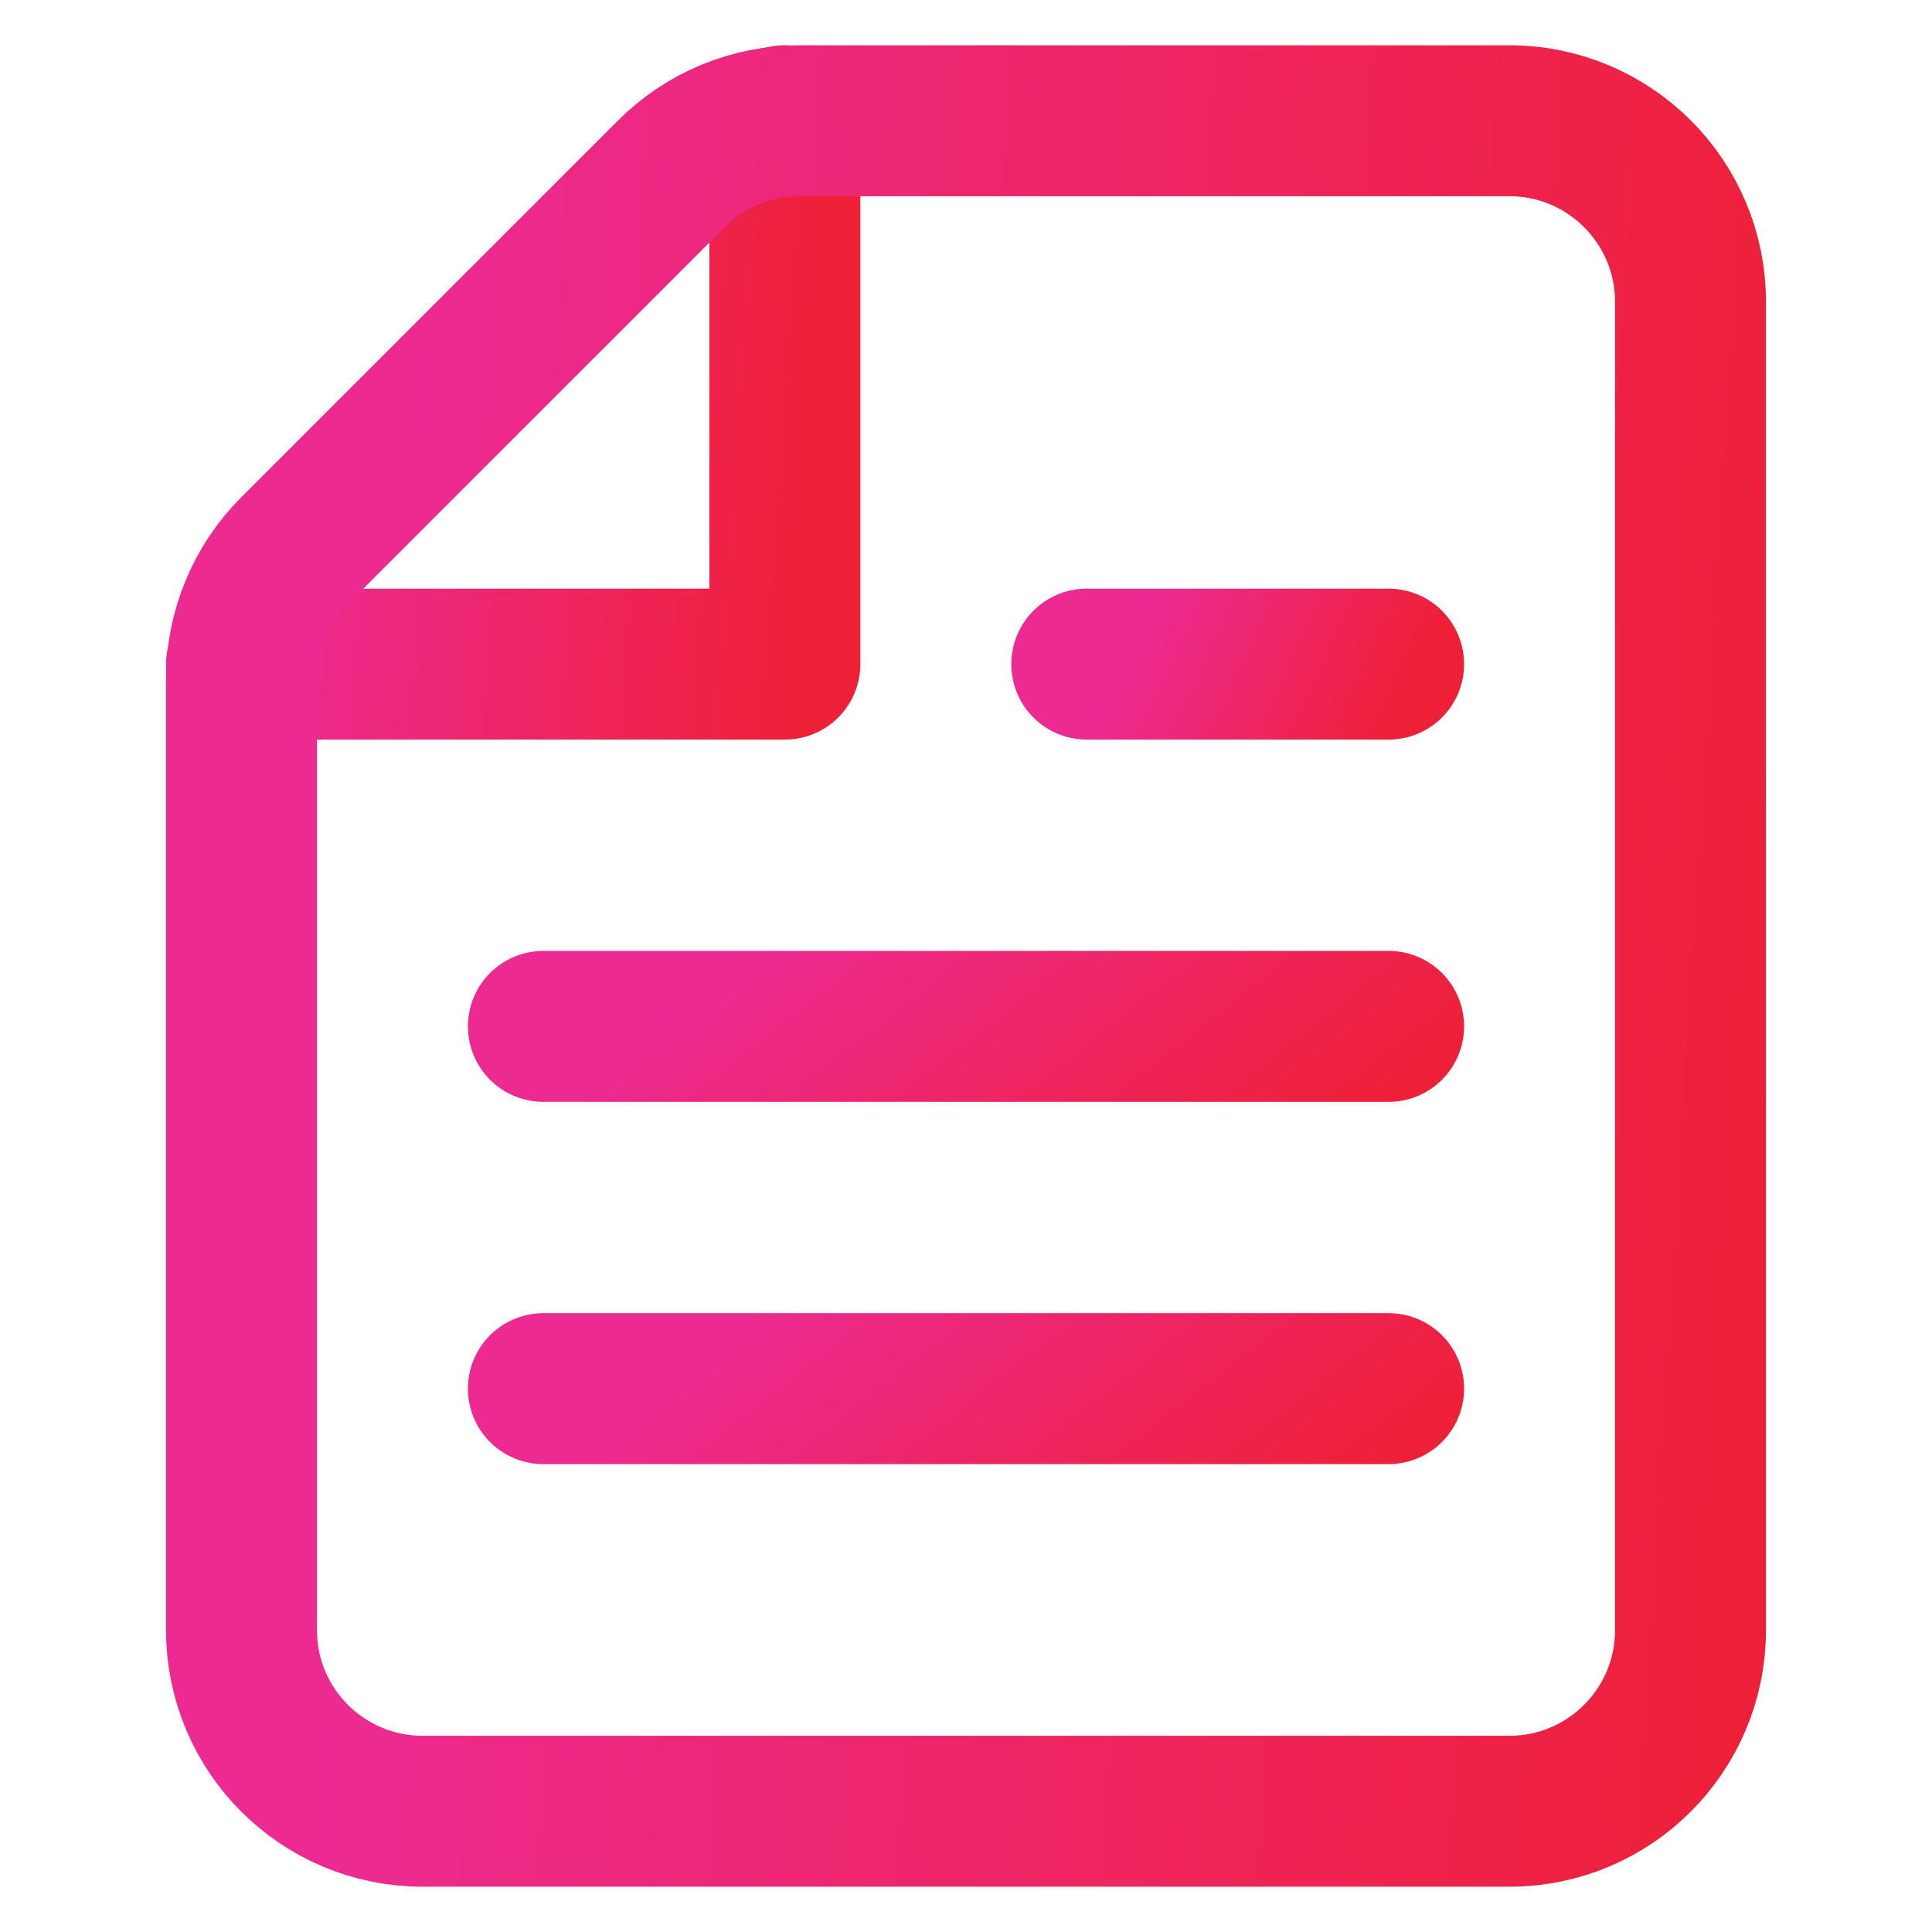
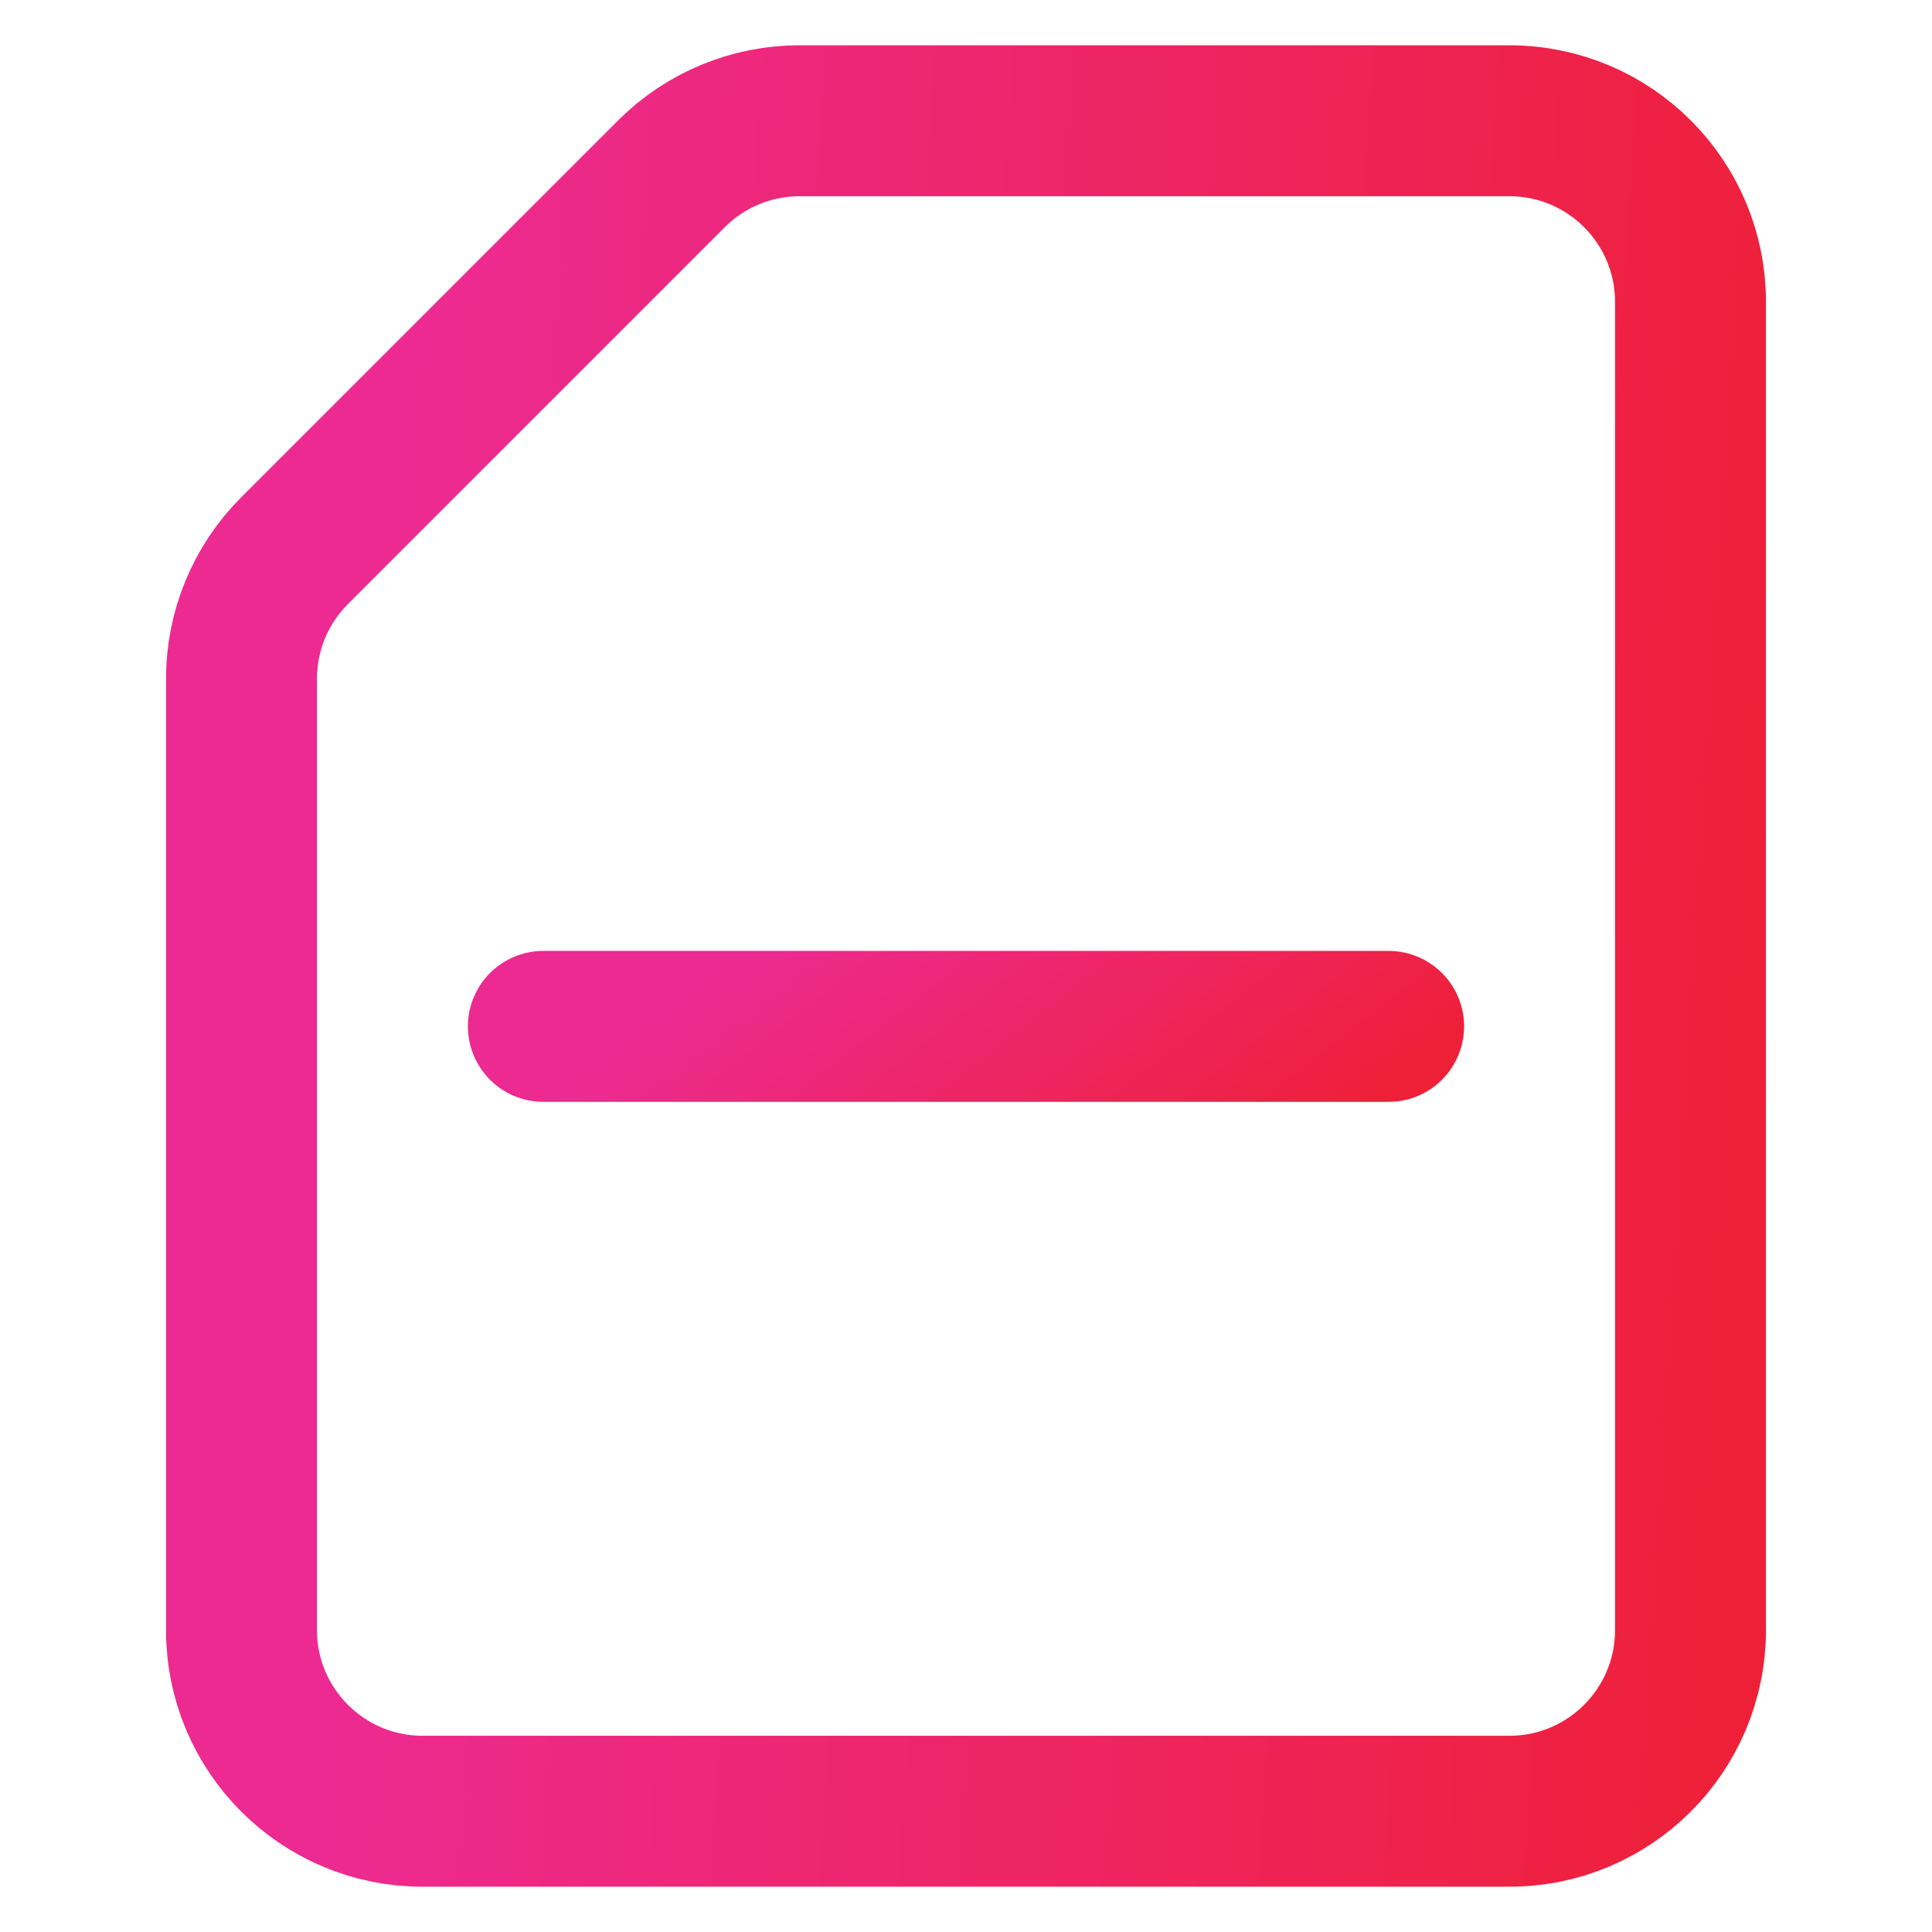
<svg xmlns="http://www.w3.org/2000/svg" width="40" height="40" viewBox="0 0 40 40" fill="none">
-   <path d="M16.25 2.5V13.75H5" stroke="url(#paint0_linear_2453_7865)" stroke-width="3.125" stroke-linecap="round" stroke-linejoin="round" />
  <path d="M13.902 3.598C14.605 2.895 15.559 2.5 16.553 2.5H31.25C33.321 2.5 35 4.179 35 6.25V33.75C35 35.821 33.321 37.5 31.25 37.5H8.75C6.679 37.5 5 35.821 5 33.75V14.053C5 13.059 5.395 12.105 6.098 11.402L13.902 3.598Z" stroke="url(#paint1_linear_2453_7865)" stroke-width="3.125" stroke-linecap="round" stroke-linejoin="round" />
-   <path d="M11.25 28.75H28.75" stroke="url(#paint2_linear_2453_7865)" stroke-width="3.125" stroke-linecap="round" stroke-linejoin="round" />
  <path d="M11.25 21.25H28.75" stroke="url(#paint3_linear_2453_7865)" stroke-width="3.125" stroke-linecap="round" stroke-linejoin="round" />
-   <path d="M22.5 13.75H28.75" stroke="url(#paint4_linear_2453_7865)" stroke-width="3.125" stroke-linecap="round" stroke-linejoin="round" />
  <defs>
    <linearGradient id="paint0_linear_2453_7865" x1="6.464" y1="3.255" x2="17.346" y2="4.051" gradientUnits="userSpaceOnUse">
      <stop stop-color="#ED2A91" />
      <stop offset="1" stop-color="#EE2037" />
    </linearGradient>
    <linearGradient id="paint1_linear_2453_7865" x1="8.903" y1="4.849" x2="37.963" y2="6.671" gradientUnits="userSpaceOnUse">
      <stop stop-color="#ED2A91" />
      <stop offset="1" stop-color="#EE2037" />
    </linearGradient>
    <linearGradient id="paint2_linear_2453_7865" x1="13.527" y1="28.817" x2="19.975" y2="37.073" gradientUnits="userSpaceOnUse">
      <stop stop-color="#ED2A91" />
      <stop offset="1" stop-color="#EE2037" />
    </linearGradient>
    <linearGradient id="paint3_linear_2453_7865" x1="13.527" y1="21.317" x2="19.975" y2="29.573" gradientUnits="userSpaceOnUse">
      <stop stop-color="#ED2A91" />
      <stop offset="1" stop-color="#EE2037" />
    </linearGradient>
    <linearGradient id="paint4_linear_2453_7865" x1="23.313" y1="13.817" x2="28.34" y2="16.116" gradientUnits="userSpaceOnUse">
      <stop stop-color="#ED2A91" />
      <stop offset="1" stop-color="#EE2037" />
    </linearGradient>
  </defs>
</svg>